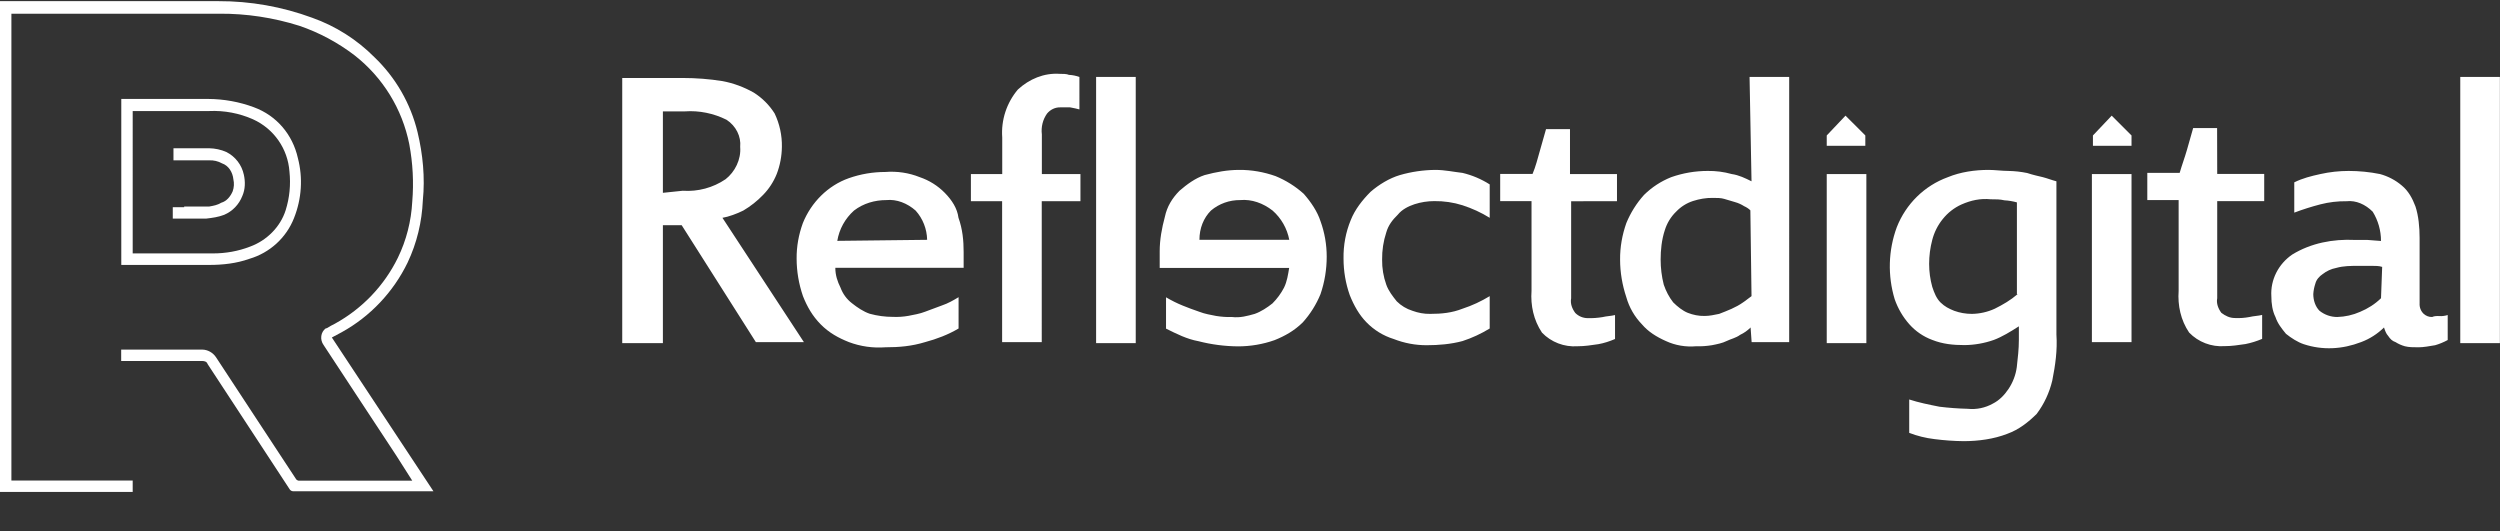
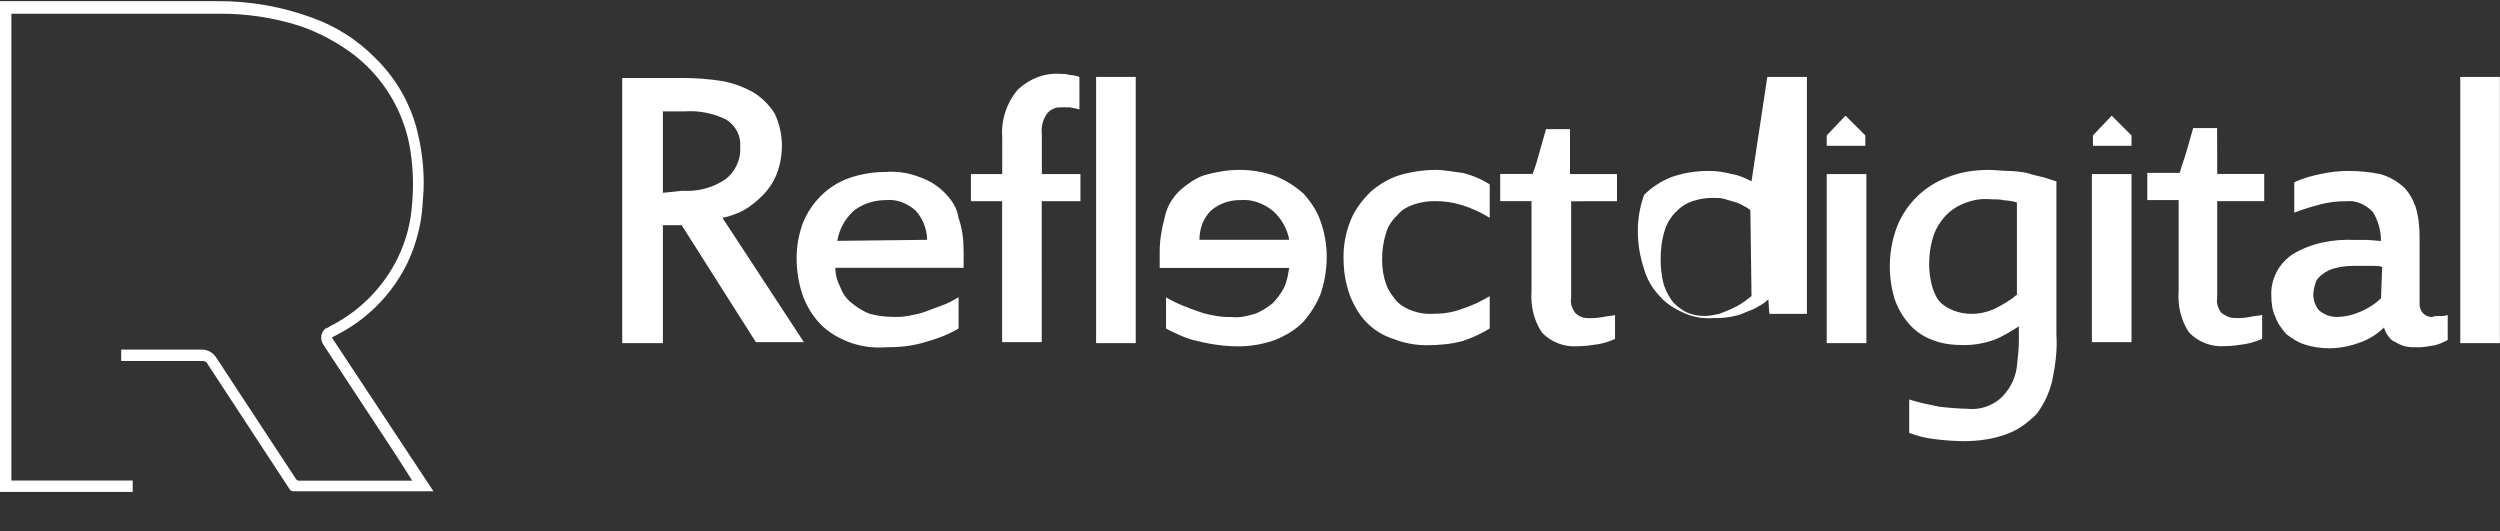
<svg xmlns="http://www.w3.org/2000/svg" xmlns:xlink="http://www.w3.org/1999/xlink" version="1.1" id="Layer_1" x="0px" y="0px" viewBox="0 0 2170.4 461.4" style="enable-background:new 0 0 2170.4 461.4;" xml:space="preserve">
  <rect x="0" y="0" width="2170.4" height="461.4" fill="#333333" stroke="none" />
  <style type="text/css">
	.st0{clip-path:url(#SVGID_00000014591787908792266470000012491019949284588177_);}
	.st1{clip-path:url(#SVGID_00000094588819537243140800000016619599337979496328_);}
	.st2{fill-rule:evenodd;clip-rule:evenodd;fill:#FFFFFF;}
	.st3{fill:#FFFFFF;}
</style>
  <g id="Layer_2_00000046298011009261177900000003745942470510940813_">
    <g id="Layer_1-2">
      <g id="RD_Logo_Inline_Stacked_White">
        <g>
          <defs>
            <rect id="SVGID_1_" x="0" y="0" width="2170.4" height="461.4" />
          </defs>
          <clipPath id="SVGID_00000083793056573528076600000014971308569179594416_">
            <use xlink:href="#SVGID_1_" style="overflow:visible;" />
          </clipPath>
          <g style="clip-path:url(#SVGID_00000083793056573528076600000014971308569179594416_);">
            <g>
              <defs>
                <rect id="SVGID_00000075138898850405725010000000809895310893781948_" x="0" y="0" width="2170.4" height="461.4" />
              </defs>
              <clipPath id="SVGID_00000133498568226931025160000005927195363663868311_">
                <use xlink:href="#SVGID_00000075138898850405725010000000809895310893781948_" style="overflow:visible;" />
              </clipPath>
              <g style="clip-path:url(#SVGID_00000133498568226931025160000005927195363663868311_);">
-                 <path class="st2" d="M258.6,137.2c-4.6-20.4-18.4-36.8-38.2-44.1c-12.6-4.7-26-7.1-39.5-7.2h-75.6v144.1h76.3         c11.8,0,23.7-1.3,34.9-5.3c17.7-5.2,32.1-18.3,38.8-35.5C261.9,172.6,263.1,154.4,258.6,137.2 M248,182.5         c-4.6,14.5-16.4,26.3-30.9,31.6c-10.3,4-21.2,5.9-32.2,5.9h-69.7V96.4h66.4c13.1-0.6,26.2,1.9,38.1,7.2         c18.1,8.2,30.2,25.6,31.6,45.4C252.5,160.3,251.4,171.7,248,182.5" />
-                 <path class="st2" d="M159.9,179.3h21.7c4-0.7,7.2-1.3,10.5-3.3c4.6-1.3,7.9-5.3,9.9-9.9c1.2-3.4,1.4-7,0.6-10.5         c-0.6-5.9-4-11.8-9.9-13.8c-3.4-1.9-7.3-2.8-11.2-2.6h-30.9v-10.5h30.9c5.2,0.1,10.4,1.2,15.1,3.3c7.8,4,13.3,11.2,15.1,19.7         c1.3,5.9,1.3,12.5-1.3,18.4c-2.9,7.4-8.5,13.3-15.8,16.4c-5.3,2-9.9,2.6-15.8,3.3H150v-9.9h9.9L159.9,179.3z" />
                <path class="st2" d="M353.9,227.9c-12.4,25.6-32.4,46.8-57.2,60.5l-8.6,4.6l88.2,133.5H254.6c-1.4,0-2.7-0.8-3.3-2         l-71.1-108.5c-0.6-2-2.6-2.6-4.6-2.6h-70.4v-9.9h70.4c4.8,0.1,9.2,2.6,11.9,6.6c23,34.9,46.1,70.4,69.1,105.2         c0.5,1.1,1.5,1.8,2.6,2h98.7l-13.8-21.7c-21.1-32.2-42.1-63.8-63.2-96.1c-3.3-4.6-2.6-11.2,2-14.5h0.7c2.3-1.5,4.8-2.8,7.2-4         c23.6-13,42.7-32.9,54.6-57.2c7.4-15.2,11.6-31.8,12.5-48.7c1.4-16.7,0.5-33.5-2.6-50c-6.1-30.5-22.9-57.8-47.4-77         c-14.5-11.1-30.7-19.8-48-25.7c-22.5-7.1-46.1-10.7-69.7-10.5H9.9v405.3h105.3v9.9H0V1h189.5c27.8-0.1,55.4,4.8,81.5,14.4         c20.3,7.2,38.8,18.9,54,34.2c18.5,17.7,31.5,40.3,37.5,65.1c4.6,19.1,6.6,39.5,4.6,59.2C366.3,192.7,361.9,211,353.9,227.9" />
-                 <path class="st2" d="M2135.9,297.9h34.4V66.8h-34.4V297.9z M2067.1,258.9c-5.2,5.1-11.4,9-18.1,11.8         c-6.3,2.8-13.1,4.3-19.9,4.5c-5.6,0-11-1.9-15.4-5.4c-3.6-3.6-5.4-9.1-5.4-14.5c0.2-3.1,0.8-6.1,1.8-9.1         c0.9-3.6,3.6-6.4,6.3-8.2c3.4-2.7,7.5-4.6,11.8-5.4c6.3-1.8,12.7-1.8,19.9-1.8h10.9c3.6,0,6.3,0,9.1,0.9L2067.1,258.9z          M2111.5,275.2c-2.7,0.1-5.3-0.9-7.3-2.7c-2.5-2.3-3.8-5.7-3.6-9.1v-57c0-9.1-0.9-19-3.6-27.2c-2.7-7.2-6.3-13.6-11.8-18.1         c-5.5-4.7-12-8.1-19-10c-9-1.8-18.1-2.7-27.2-2.7c-8.2,0-16.4,0.9-24.5,2.7c-8.2,1.8-15.4,3.6-22.7,7.2v26.3         c7.4-2.8,15-5.2,22.7-7.2c7.4-1.9,15-2.8,22.7-2.7c8.2-0.9,16.3,2.7,22.7,9.1c4.7,7.6,7.2,16.4,7.2,25.4l-11.8-0.9h-10.9         c-19-0.9-38.1,2.7-54.4,12.7c-11.8,8.1-19,21.7-18.1,36.2c0,6.3,0.9,12.7,3.6,18.1c1.8,5.5,5.4,10,9.1,14.5         c4.5,3.6,10,7.2,15.4,9c16.3,5.4,33.5,4.5,49.8-1.8c7.5-2.8,14.2-7.1,19.9-12.7c0.9,2.7,1.8,5.4,3.6,7.3         c1.8,2.7,3.6,4.5,6.4,5.4c2.5,1.6,5.3,2.8,8.1,3.6c3.6,0.9,7.3,0.9,11.8,0.9s9.1-0.9,14.5-1.8c3.8-1.1,7.4-2.6,10.9-4.5         v-21.7c-2.3,0.7-4.8,1.1-7.2,0.9C2116,274.3,2113.3,274.3,2111.5,275.2 M1924.8,111.2H1904c-1.8,6.3-3.6,12.7-5.4,19         c-1.8,6.3-4.5,13.6-6.3,19.9h-28.1v23.6h27.2v78.8c-0.9,12.7,1.8,25.4,9.1,36.2c8,8.3,19.3,12.6,30.8,11.8         c6.3,0,11.8-0.9,18.1-1.8c5-1,9.8-2.5,14.5-4.5v-20.8c-3.6,0.9-7.2,0.9-10.9,1.8c-4.2,0.8-8.4,1.1-12.7,0.9         c-4.5,0-8.2-1.8-11.8-4.5c-2.7-3.6-4.5-8.2-3.6-12.7v-84.3h40.8v-23.6h-40.8L1924.8,111.2z M1816.1,297h34.4V151.1h-34.4V297         z M1751.7,255.3c-6.3,5.4-12.7,9.1-19.9,12.7c-6.3,2.9-13.1,4.4-19.9,4.5c-5.3,0-10.5-0.9-15.4-2.7         c-4.5-1.8-8.1-3.6-11.8-7.2c-3.6-3.6-5.4-8.2-7.2-13.6c-1.8-6.5-2.7-13.2-2.7-19.9c0-7,0.9-14,2.7-20.8         c1.7-6.6,4.8-12.8,9.1-18.1c4.4-5.5,9.9-9.8,16.3-12.7c8.2-3.6,16.3-5.4,25.4-4.5c4.5,0,8.2,0,11.8,0.9         c3.7,0.2,7.3,0.8,10.9,1.8v79.7L1751.7,255.3z M1759.9,150.2c-5.4-1.1-10.8-1.7-16.3-1.8c-5.4,0-11.8-0.9-17.2-0.9         c-11.8,0-24.4,1.8-35.3,6.3c-20.4,7.4-36.5,23.3-44.4,43.5c-7.4,20.1-8,42-1.8,62.5c2.8,8,7.1,15.4,12.7,21.7         c5.4,6.1,12.3,10.8,19.9,13.6c9.1,3.6,18.1,4.5,28.1,4.5c8.6-0.1,17.2-1.6,25.4-4.5c7.2-2.7,14.5-7.2,21.7-11.8v11.8         c0,8.1-0.9,15.4-1.8,23.6c-0.9,6.8-3.4,13.3-7.2,19c-3.6,5.4-8.2,10-13.6,12.7c-6.6,3.7-14.2,5.3-21.8,4.5         c-8.2-0.2-16.3-0.8-24.5-1.8c-9.1-1.8-18.1-3.6-26.3-6.3v29c7,2.7,14.3,4.5,21.8,5.4c8.4,1.1,16.9,1.7,25.4,1.8         c12.7,0,26.3-1.8,38-6.4c10-3.6,18.1-10,25.4-17.2c6.5-8.6,11.1-18.5,13.6-29c2.7-13.6,4.5-26.3,3.6-39.9V157.4         c-3.6-0.9-8.2-2.7-11.8-3.6S1765.3,152,1759.9,150.2 M1585.9,297.9h34.4V151.1h-34.4V297.9z M1520.6,257.1         c-2.7,1.8-4.5,3.6-7.3,5.4c-6.3,4.5-13.6,7.2-20.8,10c-4.5,0.9-8.2,1.8-12.7,1.8c-5,0.1-9.9-0.9-14.5-2.7         c-4.5-1.8-9.1-5.5-12.7-9.1c-3.6-4.6-6.3-9.8-8.2-15.4c-1.8-7.1-2.7-14.4-2.7-21.8c0-8.2,0.9-17.2,3.6-25.4         c1.9-6.2,5.3-11.8,10-16.3c4-4.2,9-7.3,14.5-9.1c5.6-1.8,11.4-2.8,17.2-2.7c3.6,0,7.2,0,10,0.9c2.8,0.9,6.3,1.8,9.1,2.7         c2.9,0.8,5.6,2,8.1,3.6c2,0.9,3.9,2.1,5.4,3.6L1520.6,257.1z M1520.6,157.4c-5.4-2.7-10.9-5.4-17.2-6.3         c-6.8-1.9-13.8-2.8-20.8-2.7c-10.8,0-21.5,1.8-31.7,5.4c-8.8,3.5-16.8,8.7-23.6,15.4c-6.5,7.2-11.7,15.5-15.4,24.5         c-3.6,10.2-5.5,20.9-5.4,31.7c0,11.1,1.9,22.1,5.4,32.6c2.5,8.9,7.2,17,13.6,23.6c5.4,6.4,12.7,10.9,20.8,14.5         c8.2,3.8,17.3,5.3,26.3,4.5c4.5,0.2,9.1-0.2,13.6-0.9c4.6-0.9,9.1-1.8,12.7-3.6s8.2-2.7,11.8-5.4c3.4-1.6,6.4-3.7,9.1-6.4         l0.9,12.7h32.6V66.8h-34.4L1520.6,157.4z" />
+                 <path class="st2" d="M2135.9,297.9h34.4V66.8h-34.4V297.9z M2067.1,258.9c-5.2,5.1-11.4,9-18.1,11.8         c-6.3,2.8-13.1,4.3-19.9,4.5c-5.6,0-11-1.9-15.4-5.4c-3.6-3.6-5.4-9.1-5.4-14.5c0.2-3.1,0.8-6.1,1.8-9.1         c0.9-3.6,3.6-6.4,6.3-8.2c3.4-2.7,7.5-4.6,11.8-5.4c6.3-1.8,12.7-1.8,19.9-1.8h10.9c3.6,0,6.3,0,9.1,0.9L2067.1,258.9z          M2111.5,275.2c-2.7,0.1-5.3-0.9-7.3-2.7c-2.5-2.3-3.8-5.7-3.6-9.1v-57c0-9.1-0.9-19-3.6-27.2c-2.7-7.2-6.3-13.6-11.8-18.1         c-5.5-4.7-12-8.1-19-10c-9-1.8-18.1-2.7-27.2-2.7c-8.2,0-16.4,0.9-24.5,2.7c-8.2,1.8-15.4,3.6-22.7,7.2v26.3         c7.4-2.8,15-5.2,22.7-7.2c7.4-1.9,15-2.8,22.7-2.7c8.2-0.9,16.3,2.7,22.7,9.1c4.7,7.6,7.2,16.4,7.2,25.4l-11.8-0.9h-10.9         c-19-0.9-38.1,2.7-54.4,12.7c-11.8,8.1-19,21.7-18.1,36.2c0,6.3,0.9,12.7,3.6,18.1c1.8,5.5,5.4,10,9.1,14.5         c4.5,3.6,10,7.2,15.4,9c16.3,5.4,33.5,4.5,49.8-1.8c7.5-2.8,14.2-7.1,19.9-12.7c0.9,2.7,1.8,5.4,3.6,7.3         c1.8,2.7,3.6,4.5,6.4,5.4c2.5,1.6,5.3,2.8,8.1,3.6c3.6,0.9,7.3,0.9,11.8,0.9s9.1-0.9,14.5-1.8c3.8-1.1,7.4-2.6,10.9-4.5         v-21.7c-2.3,0.7-4.8,1.1-7.2,0.9C2116,274.3,2113.3,274.3,2111.5,275.2 M1924.8,111.2H1904c-1.8,6.3-3.6,12.7-5.4,19         c-1.8,6.3-4.5,13.6-6.3,19.9h-28.1v23.6h27.2v78.8c-0.9,12.7,1.8,25.4,9.1,36.2c8,8.3,19.3,12.6,30.8,11.8         c6.3,0,11.8-0.9,18.1-1.8c5-1,9.8-2.5,14.5-4.5v-20.8c-3.6,0.9-7.2,0.9-10.9,1.8c-4.2,0.8-8.4,1.1-12.7,0.9         c-4.5,0-8.2-1.8-11.8-4.5c-2.7-3.6-4.5-8.2-3.6-12.7v-84.3h40.8v-23.6h-40.8L1924.8,111.2z M1816.1,297h34.4V151.1h-34.4V297         z M1751.7,255.3c-6.3,5.4-12.7,9.1-19.9,12.7c-6.3,2.9-13.1,4.4-19.9,4.5c-5.3,0-10.5-0.9-15.4-2.7         c-4.5-1.8-8.1-3.6-11.8-7.2c-3.6-3.6-5.4-8.2-7.2-13.6c-1.8-6.5-2.7-13.2-2.7-19.9c0-7,0.9-14,2.7-20.8         c1.7-6.6,4.8-12.8,9.1-18.1c4.4-5.5,9.9-9.8,16.3-12.7c8.2-3.6,16.3-5.4,25.4-4.5c4.5,0,8.2,0,11.8,0.9         c3.7,0.2,7.3,0.8,10.9,1.8v79.7L1751.7,255.3z M1759.9,150.2c-5.4-1.1-10.8-1.7-16.3-1.8c-5.4,0-11.8-0.9-17.2-0.9         c-11.8,0-24.4,1.8-35.3,6.3c-20.4,7.4-36.5,23.3-44.4,43.5c-7.4,20.1-8,42-1.8,62.5c2.8,8,7.1,15.4,12.7,21.7         c5.4,6.1,12.3,10.8,19.9,13.6c9.1,3.6,18.1,4.5,28.1,4.5c8.6-0.1,17.2-1.6,25.4-4.5c7.2-2.7,14.5-7.2,21.7-11.8v11.8         c0,8.1-0.9,15.4-1.8,23.6c-0.9,6.8-3.4,13.3-7.2,19c-3.6,5.4-8.2,10-13.6,12.7c-6.6,3.7-14.2,5.3-21.8,4.5         c-8.2-0.2-16.3-0.8-24.5-1.8c-9.1-1.8-18.1-3.6-26.3-6.3v29c7,2.7,14.3,4.5,21.8,5.4c8.4,1.1,16.9,1.7,25.4,1.8         c12.7,0,26.3-1.8,38-6.4c10-3.6,18.1-10,25.4-17.2c6.5-8.6,11.1-18.5,13.6-29c2.7-13.6,4.5-26.3,3.6-39.9V157.4         c-3.6-0.9-8.2-2.7-11.8-3.6S1765.3,152,1759.9,150.2 M1585.9,297.9h34.4V151.1h-34.4V297.9z M1520.6,257.1         c-2.7,1.8-4.5,3.6-7.3,5.4c-6.3,4.5-13.6,7.2-20.8,10c-4.5,0.9-8.2,1.8-12.7,1.8c-5,0.1-9.9-0.9-14.5-2.7         c-4.5-1.8-9.1-5.5-12.7-9.1c-3.6-4.6-6.3-9.8-8.2-15.4c-1.8-7.1-2.7-14.4-2.7-21.8c0-8.2,0.9-17.2,3.6-25.4         c1.9-6.2,5.3-11.8,10-16.3c4-4.2,9-7.3,14.5-9.1c5.6-1.8,11.4-2.8,17.2-2.7c3.6,0,7.2,0,10,0.9c2.8,0.9,6.3,1.8,9.1,2.7         c2.9,0.8,5.6,2,8.1,3.6c2,0.9,3.9,2.1,5.4,3.6L1520.6,257.1z M1520.6,157.4c-5.4-2.7-10.9-5.4-17.2-6.3         c-6.8-1.9-13.8-2.8-20.8-2.7c-10.8,0-21.5,1.8-31.7,5.4c-8.8,3.5-16.8,8.7-23.6,15.4c-3.6,10.2-5.5,20.9-5.4,31.7c0,11.1,1.9,22.1,5.4,32.6c2.5,8.9,7.2,17,13.6,23.6c5.4,6.4,12.7,10.9,20.8,14.5         c8.2,3.8,17.3,5.3,26.3,4.5c4.5,0.2,9.1-0.2,13.6-0.9c4.6-0.9,9.1-1.8,12.7-3.6s8.2-2.7,11.8-5.4c3.4-1.6,6.4-3.7,9.1-6.4         l0.9,12.7h32.6V66.8h-34.4L1520.6,157.4z" />
                <path class="st2" d="M1403.8,174.7v-23.6H1363v-39h-20.8c-1.8,6.3-3.6,12.7-5.4,19c-1.8,6.3-3.6,13.6-6.3,19.9h-28.1v23.6         h27.2v77.9c-0.9,12.7,1.8,25.4,9.1,36.3c8,8.3,19.3,12.6,30.8,11.8c6.4,0,11.8-0.9,18.1-1.8c5-0.9,9.9-2.5,14.5-4.5v-20.8         c-3.6,0.9-7.2,0.9-10.9,1.8c-4.2,0.7-8.4,1-12.7,0.9c-4.1,0-8-1.6-10.9-4.5c-2.7-3.6-4.5-8.1-3.6-12.7v-84.3H1403.8z          M1246.1,147.5c-10.4,0.1-20.8,1.6-30.8,4.5c-9.1,2.7-18.1,8.2-25.4,14.5c-7.2,7.2-13.6,15.4-17.2,24.5         c-4.4,10.6-6.5,22-6.3,33.5c0,10.8,1.8,21.5,5.4,31.7c3.6,9,8.2,17.2,14.5,23.6c6.5,6.7,14.6,11.7,23.6,14.5         c9.2,3.6,19.1,5.5,29,5.4c10,0,20.8-0.9,30.8-3.6c8.3-2.7,16.2-6.4,23.6-10.9v-28.1c-7.4,4.5-15.3,8.2-23.6,10.9         c-9.1,3.6-18.1,4.5-28.1,4.5c-5.3,0.1-10.5-0.9-15.4-2.7c-5.1-1.6-9.8-4.4-13.6-8.2c-3.6-4.5-7.2-9.1-9.1-14.5         c-2.5-7-3.7-14.3-3.6-21.7c-0.1-8,1.1-16,3.6-23.6c1.8-6.3,5.4-10.9,10-15.4c3.6-4.5,9.1-7.3,14.5-9.1         c5.6-1.8,11.4-2.7,17.2-2.7c8.3-0.1,16.6,1.1,24.5,3.6c8.3,2.7,16.2,6.3,23.6,10.9v-29c-7.2-4.6-15.2-8-23.6-10         C1262.4,149.3,1254.3,147.5,1246.1,147.5 M1041.3,208.2c0-10,3.6-19,10-25.4c7.1-6,16.1-9.2,25.4-9.1         c10-0.9,19.9,2.7,28.1,9.1c7.5,6.6,12.6,15.5,14.5,25.4H1041.3z M1131.9,168.3c-7.2-6.5-15.5-11.7-24.5-15.4         c-10.2-3.6-20.9-5.5-31.7-5.4c-10,0-19.9,1.8-29.9,4.5c-8.2,2.7-15.4,8.1-21.8,13.6c-6.3,6.4-10.8,13.6-12.7,22.6         c-2.7,10-4.5,20-4.5,29.9v14.5h112.4c-0.9,5.4-1.8,11.8-4.5,17.2c-2.6,5-6,9.6-10,13.6c-4.5,3.6-10,7.2-15.4,9.1         c-6.4,1.8-12.7,3.6-19.9,2.7c-4.5,0.2-9.1-0.2-13.6-0.9c-4.5-0.9-10-1.8-14.5-3.6c-5.4-1.8-10-3.6-14.5-5.4         c-5-2-9.9-4.5-14.5-7.2v27.2c9.1,4.5,18.1,9.1,28.1,10.9c11.2,2.9,22.8,4.4,34.4,4.5c10.8,0,21.5-1.8,31.7-5.4         c9-3.6,17.2-8.2,24.5-15.4c6.5-7.2,11.7-15.5,15.4-24.5c3.6-10.5,5.4-21.5,5.4-32.6c0-10.5-1.8-20.9-5.4-30.8         C1143.7,183.7,1138.3,175.6,1131.9,168.3 M951.6,297.9H986V66.8h-34.4V297.9z M919.9,64.1c-13.6-0.9-26.3,4.5-36.2,13.6         c-9.8,11.6-14.7,26.5-13.6,41.7v31.7h-27.2v23.6H870V297h34.4V174.7H938v-23.6h-33.5v-34.4c-0.8-6.4,0.8-12.9,4.5-18.1         c2.9-3.5,7.2-5.6,11.8-5.4h8.2l4.5,0.9l3.6,0.9V66.8c-2.9-1-6-1.7-9.1-1.8C926.2,64.1,922.6,64.1,919.9,64.1 M726.9,209.1         c1.7-10.2,6.8-19.4,14.5-26.3c8.2-6.3,18.1-9.1,28.1-9.1c9-0.9,18.1,2.7,25.4,9.1c6.3,7,9.8,16,10,25.4L726.9,209.1z          M820.2,167.4c-6.1-6.2-13.5-10.8-21.7-13.6c-9.5-3.8-19.7-5.3-29.9-4.5c-10.8,0-21.5,1.8-31.7,5.4         c-18.1,6.4-32.6,20.9-39.9,39c-3.6,9.9-5.5,20.3-5.4,30.8c0,11.1,1.9,22.1,5.5,32.6c3.6,9.1,8.2,17.2,15.4,24.5         c7.2,7.3,15.4,11.8,24.5,15.4c10.1,3.8,20.9,5.3,31.7,4.5c11.8,0,22.7-0.9,34.5-4.5c10-2.7,19.9-6.4,29-11.8V258         c-4.5,2.7-9.1,5.4-14.5,7.2c-4.5,1.8-10,3.6-14.5,5.4c-4.5,1.8-10,2.7-14.5,3.6c-4.5,0.8-9,1.1-13.6,0.9         c-6.7,0-13.4-0.9-20-2.7c-5.4-1.8-10.9-5.5-15.4-9.1c-4.6-3.5-8-8.2-10-13.6c-2.7-5.4-4.5-10.9-4.5-17.2h111.4v-13.6         c0-10-0.9-19.9-4.5-29.9C831.1,181,826.5,173.8,820.2,167.4 M575.5,167.4V96.7h19c12.5-0.9,25.1,1.7,36.3,7.3         c8.2,5.4,12.7,14.5,11.8,23.5c0.9,10.9-4.5,21.7-12.7,28.1c-10.9,7.4-24,10.9-37.2,10L575.5,167.4z M645.3,182.8         c6.3-3.7,12.1-8.3,17.2-13.6c5.1-5.2,9.1-11.4,11.8-18.1c2.9-7.5,4.4-15.5,4.5-23.6c0.2-10-2-20-6.3-29         c-4.6-7.3-10.8-13.5-18.1-18.1c-8.5-4.8-17.6-8.2-27.2-10c-11.4-1.8-22.9-2.7-34.4-2.7h-52.6v230.2h35.3V195.5h16.3         L656.2,297h41.7l-70.7-107.9C632.6,188.2,639.9,185.5,645.3,182.8" />
                <polygon class="st3" points="1585.9,126.6 1585.9,117.6 1602.2,100.4 1619.4,117.6 1619.4,126.6        " />
                <polygon class="st3" points="1817,126.6 1817,117.6 1833.3,100.4 1850.5,117.6 1850.5,126.6        " />
              </g>
            </g>
          </g>
        </g>
      </g>
    </g>
  </g>
</svg>